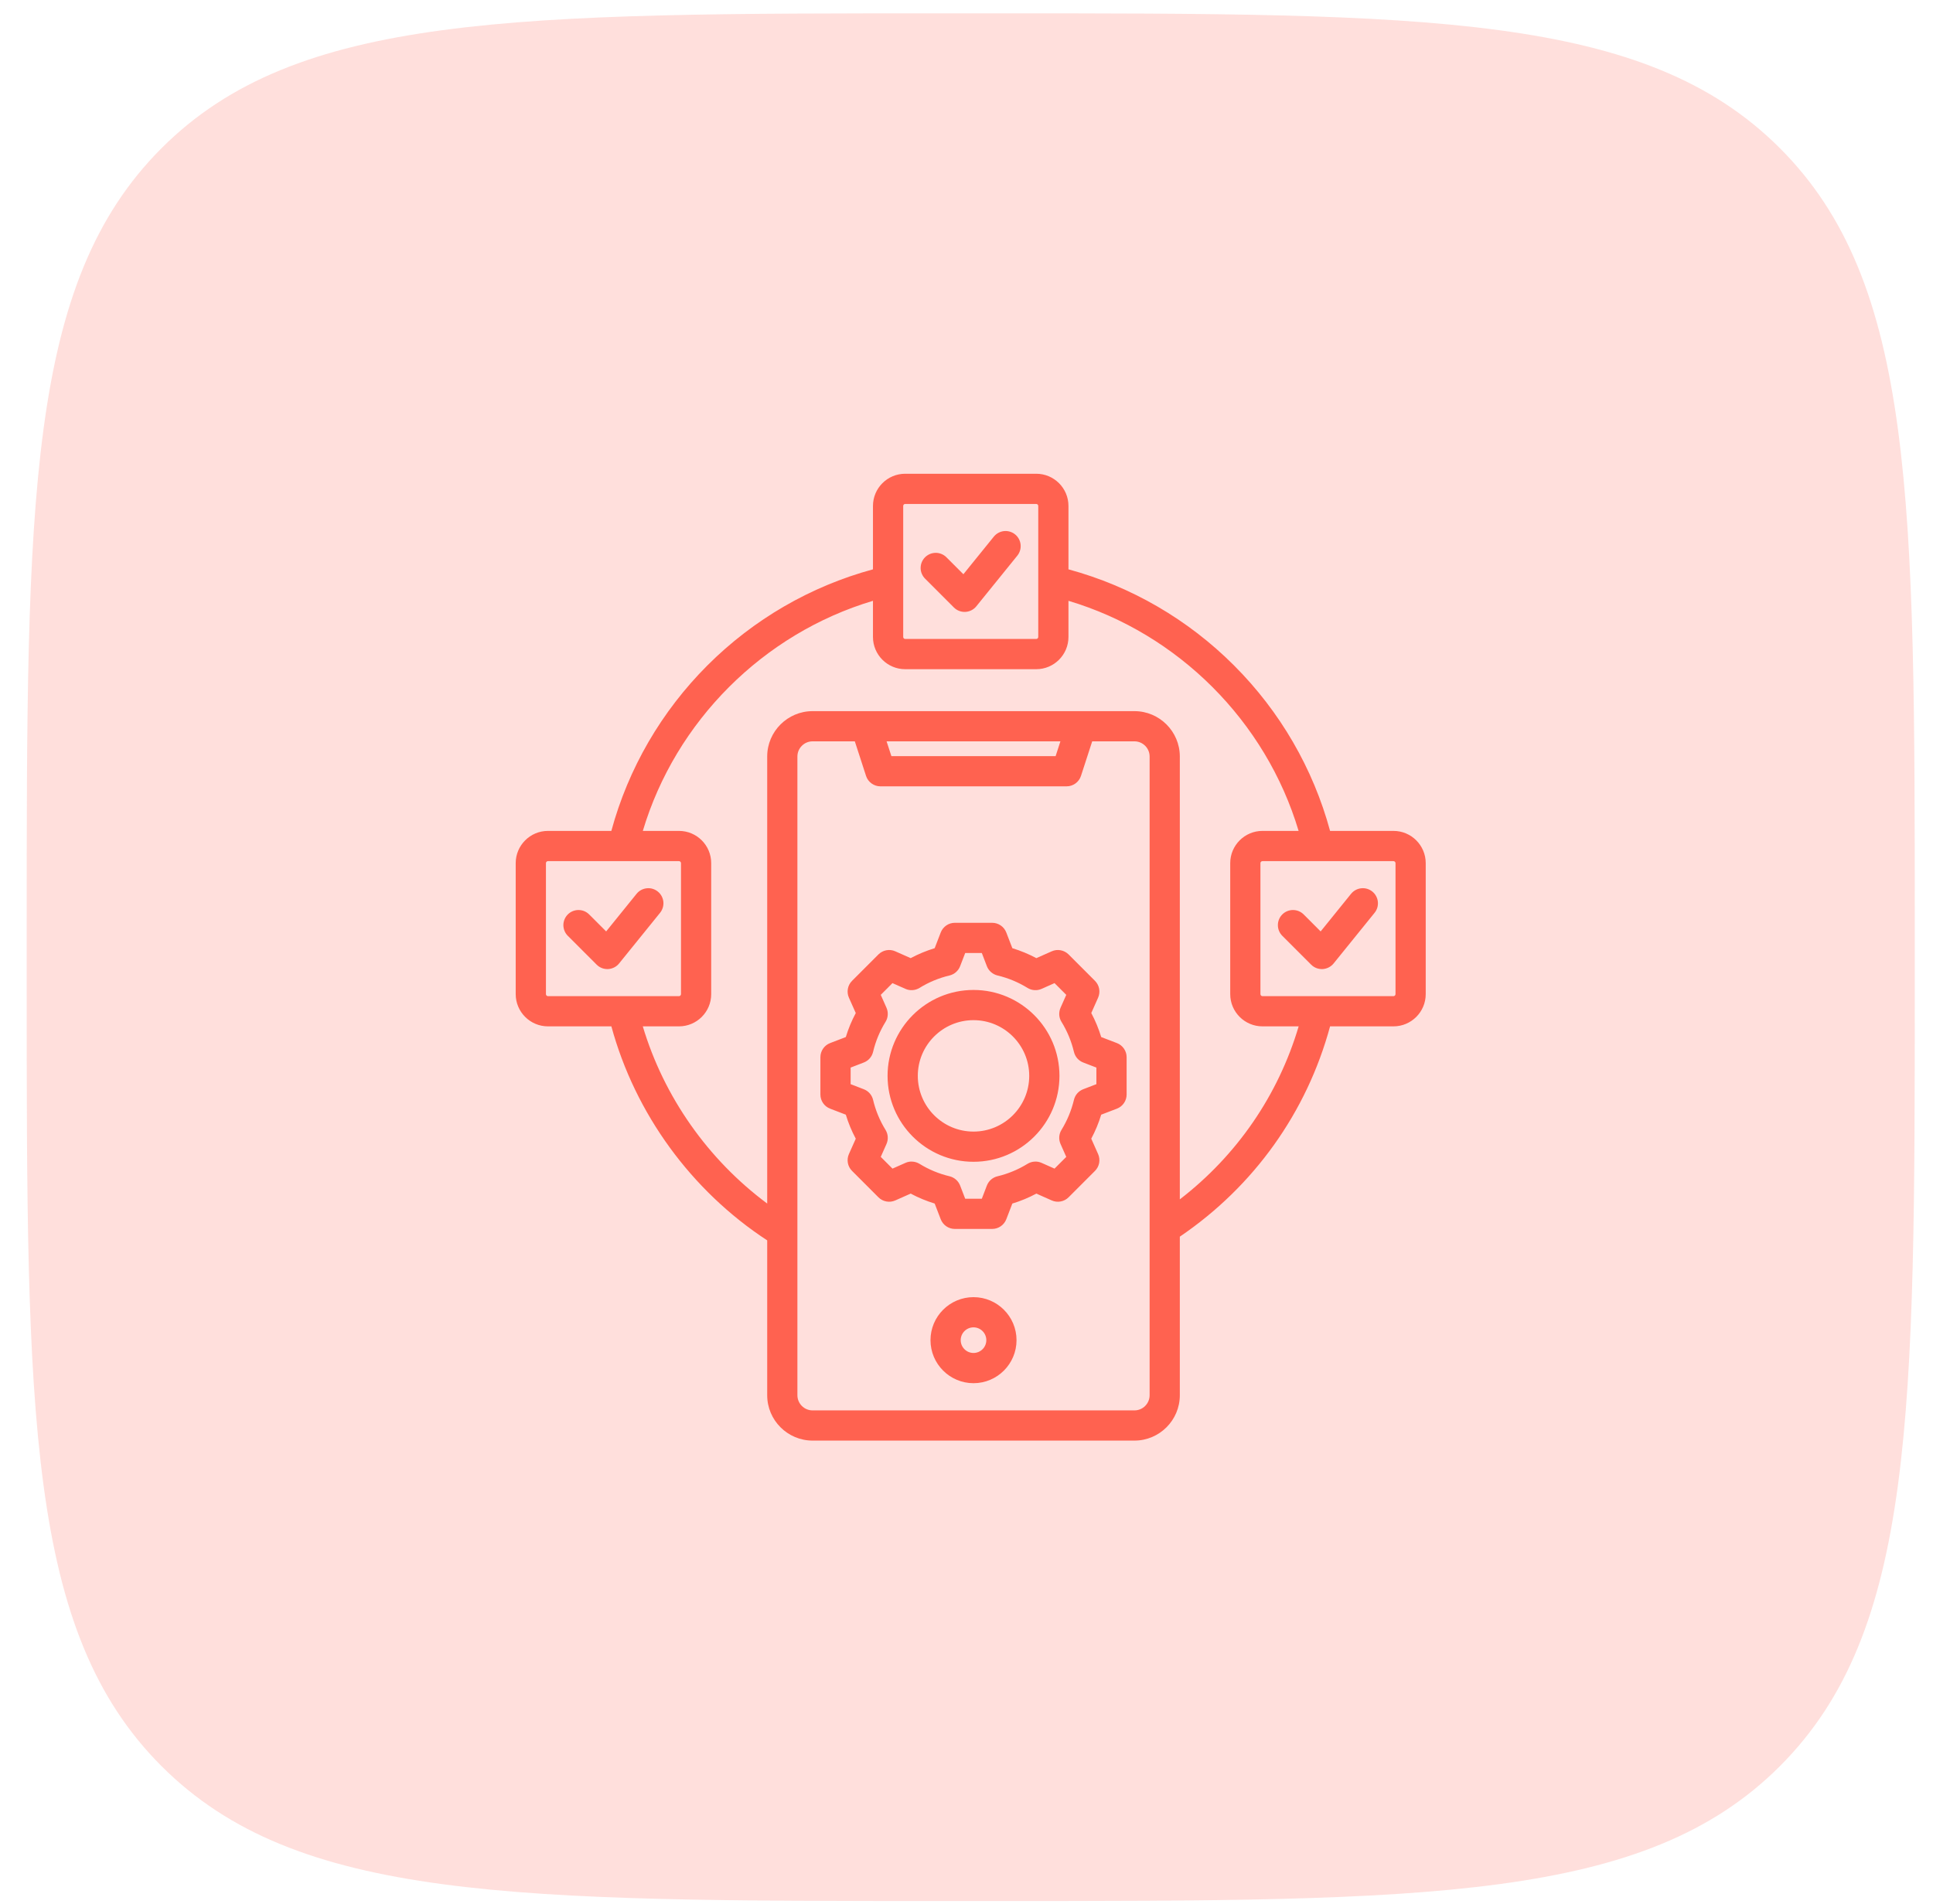
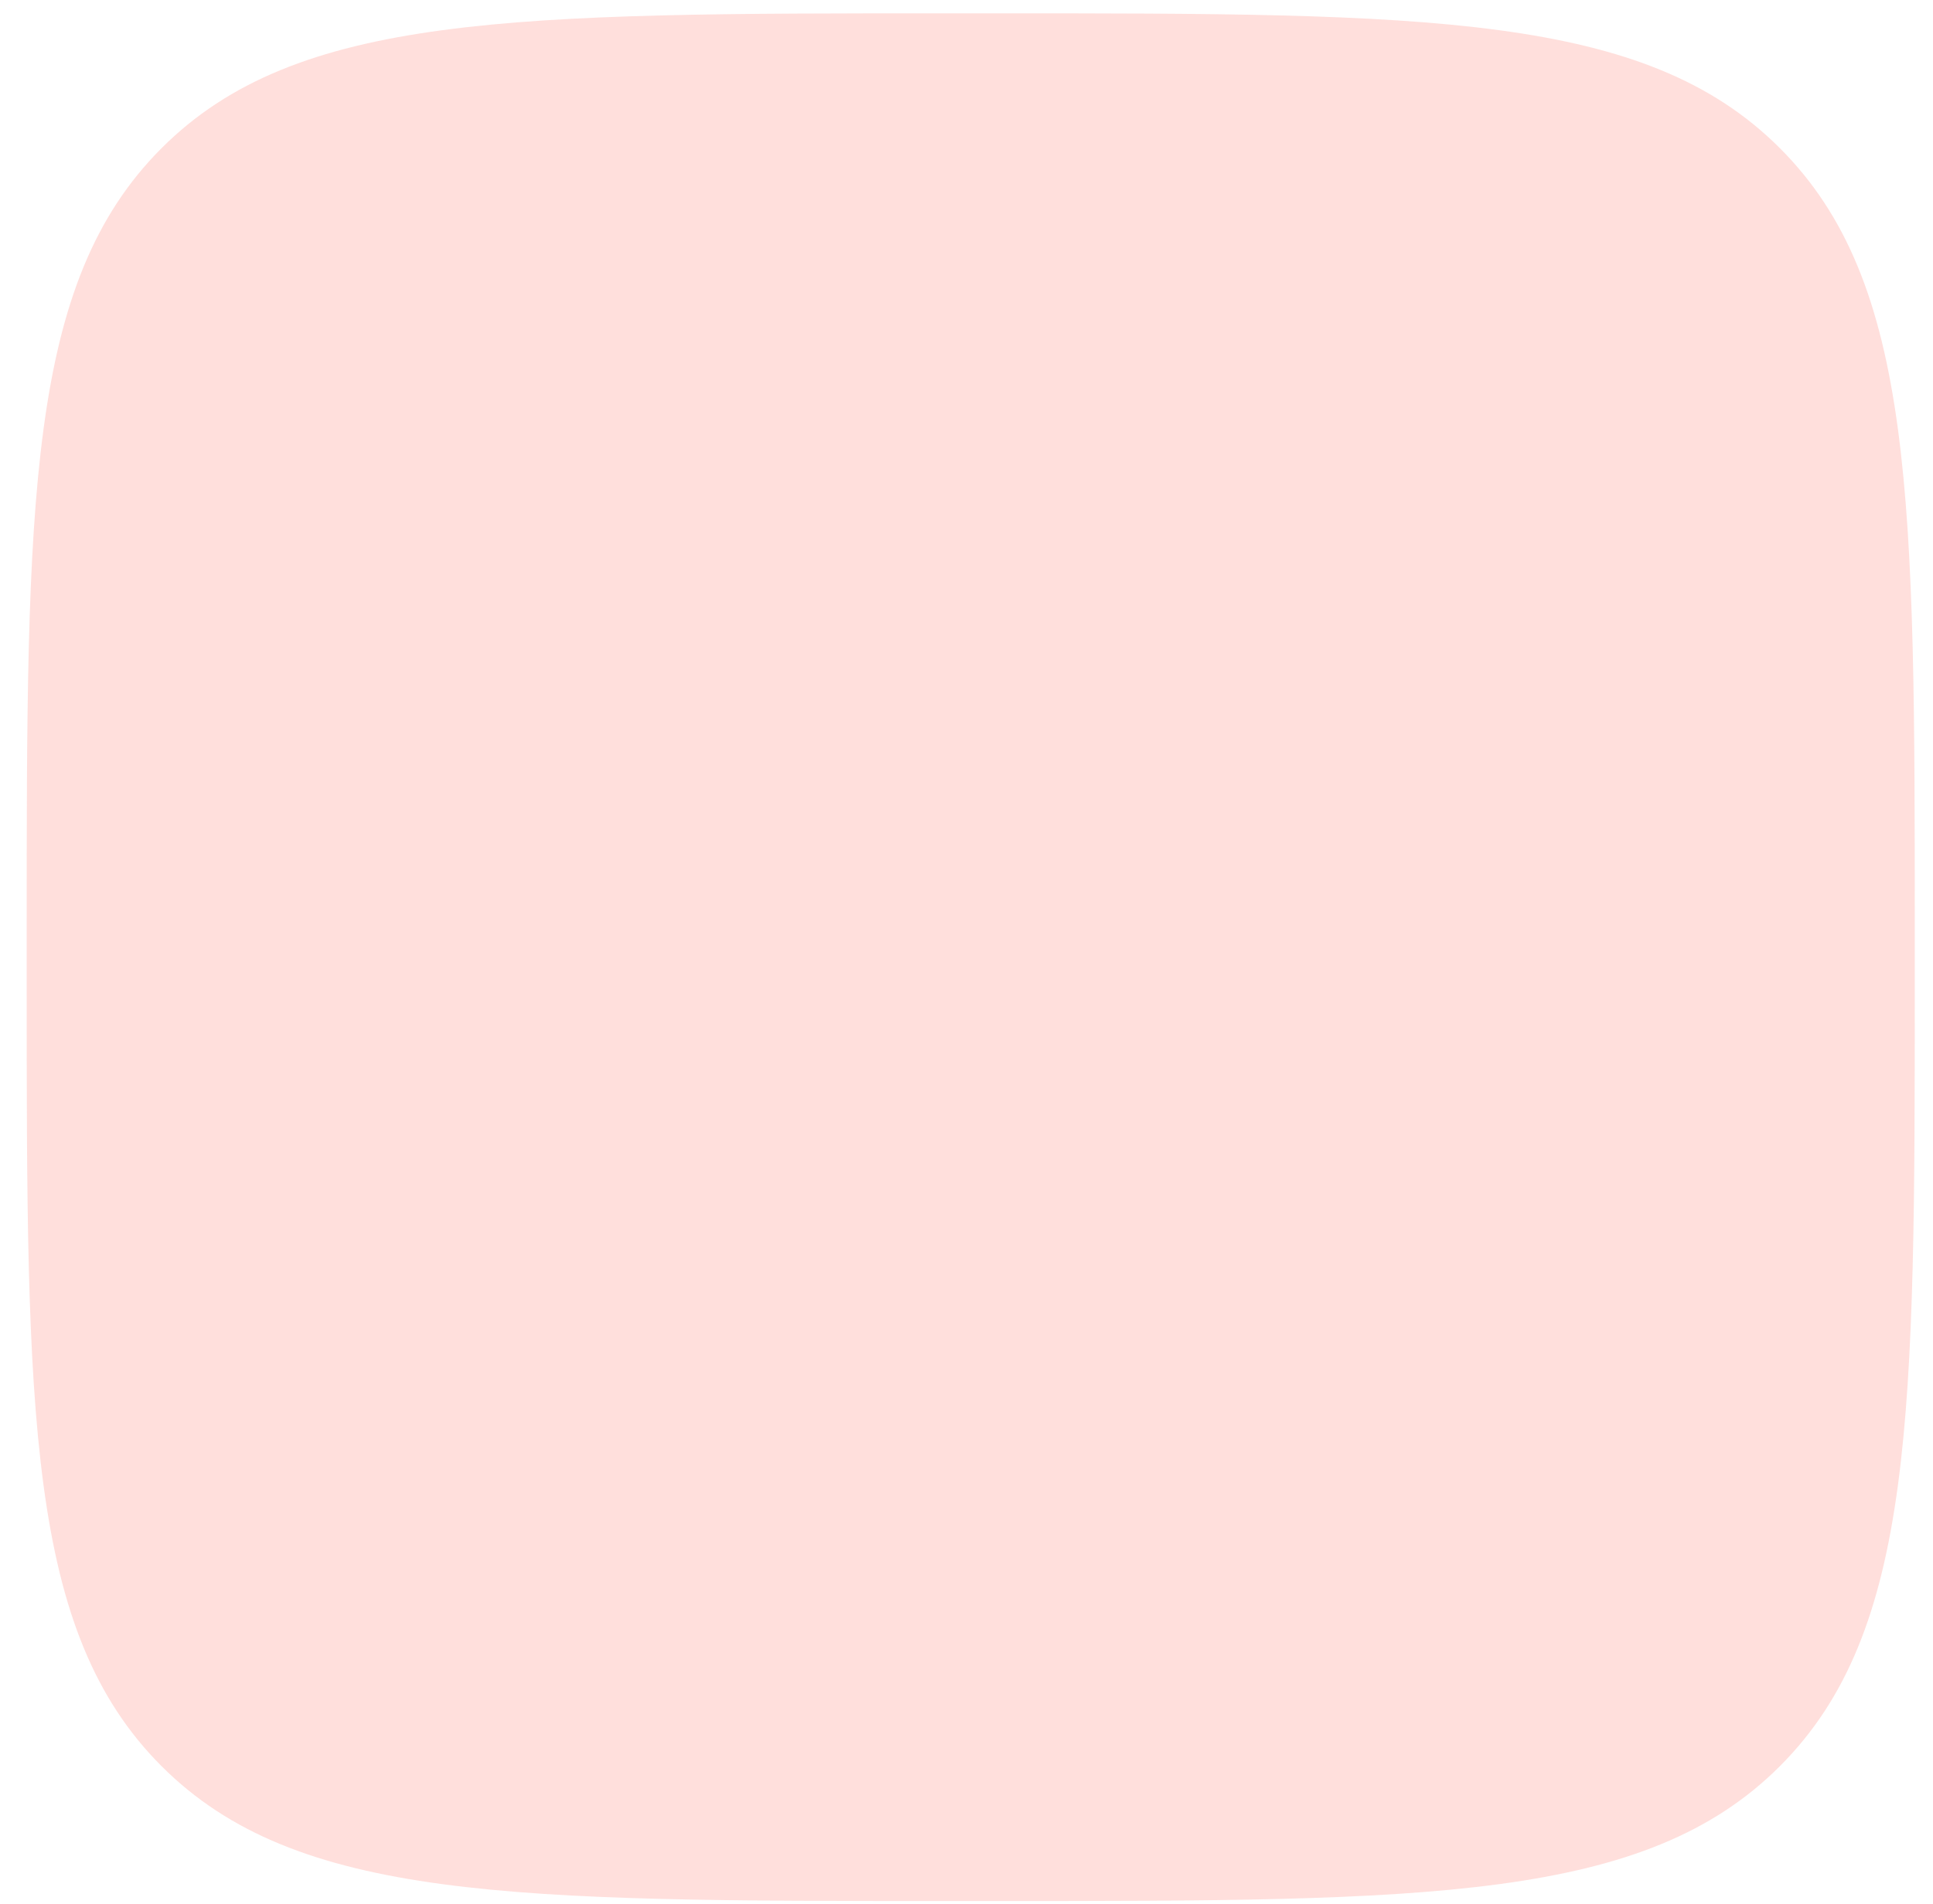
<svg xmlns="http://www.w3.org/2000/svg" width="67" height="66" viewBox="0 0 67 66" fill="none">
  <path d="M0.925 32.385C0.925 17.336 0.925 9.812 5.6 5.137C10.275 0.462 17.799 0.462 32.848 0.462H34.444C49.493 0.462 57.018 0.462 61.693 5.137C66.368 9.812 66.368 17.336 66.368 32.385V33.981C66.368 49.03 66.368 56.555 61.693 61.23C57.018 65.905 49.493 65.905 34.444 65.905H32.848C17.799 65.905 10.275 65.905 5.6 61.23C0.925 56.555 0.925 49.03 0.925 33.981V32.385Z" fill="#FF6250" fill-opacity="0.2" />
  <g clip-path="url(#clip0_1786_3354)">
-     <path d="M32.068 20.064C32.018 20.016 31.979 19.958 31.952 19.894C31.924 19.831 31.91 19.762 31.91 19.693C31.91 19.623 31.923 19.555 31.949 19.491C31.976 19.427 32.014 19.369 32.063 19.32C32.112 19.271 32.171 19.232 32.235 19.205C32.299 19.179 32.367 19.166 32.437 19.166C32.506 19.166 32.574 19.181 32.638 19.208C32.702 19.235 32.76 19.274 32.808 19.324L33.392 19.908L34.447 18.604C34.535 18.496 34.661 18.427 34.8 18.412C34.938 18.398 35.076 18.439 35.184 18.526C35.292 18.613 35.361 18.74 35.375 18.878C35.39 19.016 35.349 19.155 35.262 19.263L33.841 21.019C33.792 21.08 33.73 21.129 33.659 21.163C33.589 21.196 33.512 21.214 33.434 21.214C33.295 21.214 33.161 21.159 33.063 21.06L32.068 20.064ZM47.567 30.909C47.459 30.821 47.321 30.78 47.182 30.795C47.044 30.81 46.918 30.878 46.83 30.986L45.775 32.291L45.191 31.706C45.142 31.657 45.085 31.617 45.021 31.59C44.957 31.563 44.889 31.549 44.819 31.549C44.75 31.548 44.681 31.562 44.617 31.588C44.553 31.614 44.495 31.653 44.446 31.702C44.397 31.751 44.358 31.809 44.332 31.873C44.306 31.938 44.292 32.006 44.293 32.075C44.293 32.145 44.307 32.213 44.334 32.277C44.361 32.341 44.401 32.399 44.45 32.447L45.446 33.443C45.498 33.495 45.56 33.535 45.629 33.562C45.697 33.588 45.771 33.599 45.844 33.596C45.917 33.592 45.989 33.572 46.054 33.539C46.12 33.506 46.177 33.459 46.224 33.402L47.645 31.645C47.688 31.592 47.72 31.53 47.74 31.464C47.759 31.398 47.765 31.329 47.758 31.261C47.751 31.192 47.73 31.126 47.697 31.066C47.665 31.005 47.62 30.952 47.567 30.909ZM49.417 29.923V34.465C49.417 35.081 48.916 35.582 48.3 35.582H46.102C45.295 38.561 43.462 41.129 40.894 42.873V48.37C40.894 49.237 40.188 49.943 39.321 49.943H28.165C27.298 49.943 26.592 49.237 26.592 48.37V43.002C23.958 41.278 22.014 38.605 21.191 35.582H18.992C18.377 35.582 17.875 35.081 17.875 34.465V29.923C17.875 29.307 18.377 28.806 18.992 28.806H21.19C21.777 26.642 22.923 24.666 24.52 23.068C26.118 21.471 28.095 20.325 30.258 19.738V17.54C30.258 16.924 30.759 16.424 31.375 16.424H35.918C36.533 16.424 37.034 16.924 37.034 17.54V19.738C39.198 20.325 41.175 21.471 42.772 23.069C44.369 24.666 45.515 26.642 46.102 28.806H48.3C48.916 28.806 49.417 29.307 49.417 29.923ZM31.306 22.083C31.306 22.12 31.338 22.152 31.375 22.152H35.918C35.955 22.152 35.987 22.12 35.987 22.083V17.54C35.987 17.503 35.955 17.471 35.918 17.471H31.375C31.338 17.471 31.306 17.503 31.306 17.54V22.083ZM18.992 34.535H23.535C23.572 34.535 23.604 34.502 23.604 34.465V29.923C23.604 29.886 23.572 29.854 23.535 29.854H18.992C18.955 29.854 18.923 29.886 18.923 29.923V34.465C18.923 34.502 18.955 34.535 18.992 34.535ZM39.847 26.227C39.847 25.937 39.611 25.701 39.321 25.701H37.857L37.468 26.899C37.433 27.005 37.367 27.096 37.277 27.161C37.188 27.226 37.08 27.261 36.969 27.261H30.516C30.406 27.261 30.298 27.226 30.209 27.161C30.119 27.096 30.052 27.005 30.018 26.899L29.629 25.701H28.165C27.875 25.701 27.639 25.937 27.639 26.227V48.37C27.639 48.66 27.875 48.896 28.165 48.896H39.321C39.611 48.896 39.847 48.66 39.847 48.37V26.227ZM30.897 26.214H36.589L36.755 25.701H30.73L30.897 26.214ZM45.013 35.582H43.758C43.142 35.582 42.641 35.081 42.641 34.465V29.923C42.641 29.307 43.142 28.806 43.758 28.806H45.011C43.875 25.003 40.838 21.965 37.034 20.829V22.083C37.034 22.699 36.533 23.2 35.917 23.2H31.375C30.759 23.2 30.258 22.699 30.258 22.083V20.829C26.455 21.966 23.417 25.003 22.281 28.806H23.535C24.151 28.806 24.651 29.307 24.651 29.923V34.466C24.651 35.081 24.151 35.582 23.535 35.582H22.28C23.01 38.024 24.539 40.199 26.592 41.725V26.227C26.592 25.36 27.298 24.654 28.165 24.654H39.321C40.188 24.654 40.894 25.36 40.894 26.227V41.58C42.871 40.056 44.305 37.971 45.013 35.582ZM48.37 29.923C48.37 29.886 48.337 29.854 48.3 29.854H43.758C43.721 29.854 43.688 29.886 43.688 29.923V34.465C43.688 34.502 43.721 34.535 43.758 34.535H48.3C48.337 34.535 48.37 34.502 48.37 34.465V29.923ZM22.801 30.909C22.693 30.821 22.555 30.78 22.417 30.795C22.279 30.81 22.152 30.878 22.065 30.986L21.01 32.291L20.425 31.706C20.377 31.657 20.319 31.617 20.256 31.59C20.192 31.563 20.123 31.549 20.054 31.549C19.985 31.548 19.916 31.562 19.852 31.588C19.788 31.614 19.73 31.653 19.681 31.702C19.632 31.751 19.593 31.809 19.567 31.873C19.54 31.938 19.527 32.006 19.527 32.075C19.528 32.145 19.542 32.213 19.569 32.277C19.596 32.341 19.635 32.399 19.685 32.447L20.681 33.443C20.733 33.495 20.795 33.535 20.863 33.562C20.932 33.588 21.005 33.599 21.078 33.596C21.152 33.592 21.224 33.572 21.289 33.539C21.354 33.506 21.412 33.459 21.458 33.402L22.879 31.645C22.966 31.537 23.007 31.399 22.993 31.261C22.978 31.123 22.909 30.996 22.801 30.909ZM35.234 46.461C35.234 47.284 34.565 47.953 33.743 47.953C32.921 47.953 32.252 47.284 32.252 46.461C32.252 45.639 32.921 44.97 33.743 44.97C34.565 44.97 35.234 45.639 35.234 46.461ZM34.187 46.461C34.187 46.217 33.988 46.017 33.743 46.017C33.498 46.017 33.299 46.217 33.299 46.461C33.299 46.706 33.498 46.905 33.743 46.905C33.988 46.905 34.187 46.706 34.187 46.461ZM39.05 36.651V37.946C39.05 38.052 39.018 38.155 38.958 38.242C38.898 38.33 38.813 38.397 38.714 38.435L38.169 38.644C38.082 38.932 37.966 39.211 37.824 39.476L38.062 40.01C38.105 40.107 38.117 40.215 38.098 40.319C38.078 40.423 38.028 40.518 37.953 40.593L37.038 41.509C36.963 41.584 36.867 41.634 36.763 41.653C36.659 41.673 36.552 41.66 36.455 41.617L35.921 41.38C35.656 41.522 35.377 41.638 35.089 41.725L34.879 42.27C34.841 42.368 34.774 42.453 34.687 42.513C34.599 42.573 34.496 42.605 34.39 42.605H33.096C32.99 42.605 32.886 42.573 32.799 42.513C32.712 42.453 32.645 42.368 32.607 42.27L32.397 41.725C32.109 41.637 31.831 41.522 31.565 41.38L31.031 41.617C30.934 41.66 30.827 41.673 30.723 41.653C30.619 41.634 30.523 41.584 30.448 41.509L29.533 40.593C29.458 40.518 29.407 40.423 29.388 40.319C29.369 40.215 29.381 40.107 29.424 40.01L29.662 39.477C29.52 39.211 29.404 38.932 29.317 38.644L28.772 38.435C28.673 38.397 28.588 38.33 28.528 38.242C28.468 38.155 28.436 38.052 28.436 37.946V36.651C28.436 36.545 28.468 36.442 28.528 36.355C28.588 36.267 28.673 36.2 28.772 36.162L29.317 35.953C29.404 35.665 29.52 35.386 29.662 35.121L29.424 34.587C29.381 34.49 29.369 34.383 29.388 34.279C29.407 34.174 29.458 34.079 29.533 34.004L30.448 33.088C30.523 33.014 30.619 32.963 30.723 32.944C30.827 32.924 30.934 32.937 31.031 32.98L31.565 33.217C31.831 33.075 32.109 32.96 32.397 32.872L32.607 32.327C32.645 32.229 32.712 32.144 32.799 32.084C32.886 32.024 32.99 31.992 33.096 31.992H34.39C34.496 31.992 34.599 32.024 34.687 32.084C34.774 32.144 34.841 32.229 34.879 32.327L35.089 32.872C35.377 32.96 35.655 33.075 35.921 33.217L36.455 32.98C36.551 32.937 36.659 32.924 36.763 32.944C36.867 32.963 36.963 33.014 37.038 33.088L37.953 34.004C38.028 34.079 38.078 34.174 38.098 34.278C38.117 34.382 38.105 34.49 38.062 34.587L37.825 35.12C37.966 35.386 38.082 35.665 38.169 35.953L38.714 36.162C38.813 36.2 38.898 36.267 38.958 36.355C39.018 36.442 39.05 36.545 39.05 36.651ZM38.002 37.011L37.545 36.835C37.466 36.804 37.395 36.755 37.339 36.691C37.283 36.627 37.244 36.55 37.224 36.467C37.136 36.099 36.991 35.747 36.792 35.425C36.747 35.353 36.721 35.271 36.715 35.186C36.71 35.101 36.725 35.016 36.759 34.938L36.958 34.49L36.551 34.083L36.103 34.282C36.026 34.317 35.941 34.332 35.856 34.326C35.771 34.321 35.688 34.294 35.616 34.25C35.294 34.051 34.942 33.905 34.574 33.818C34.491 33.798 34.415 33.758 34.351 33.702C34.286 33.646 34.237 33.576 34.206 33.496L34.031 33.039H33.455L33.279 33.496C33.249 33.576 33.199 33.646 33.135 33.702C33.071 33.758 32.995 33.798 32.912 33.818C32.544 33.905 32.192 34.051 31.87 34.25C31.797 34.294 31.715 34.321 31.63 34.326C31.545 34.332 31.46 34.317 31.383 34.282L30.934 34.083L30.528 34.49L30.727 34.938C30.761 35.016 30.776 35.101 30.77 35.186C30.765 35.271 30.738 35.353 30.694 35.425C30.495 35.747 30.349 36.099 30.262 36.467C30.242 36.55 30.203 36.627 30.147 36.691C30.091 36.755 30.02 36.804 29.941 36.835L29.484 37.011V37.586L29.94 37.762C30.02 37.793 30.091 37.842 30.147 37.906C30.203 37.97 30.242 38.047 30.262 38.13C30.349 38.498 30.495 38.85 30.694 39.172C30.738 39.244 30.765 39.327 30.77 39.411C30.776 39.496 30.761 39.581 30.727 39.659L30.528 40.107L30.935 40.514L31.383 40.315C31.46 40.28 31.545 40.265 31.63 40.271C31.715 40.277 31.797 40.303 31.87 40.347C32.192 40.546 32.544 40.692 32.912 40.779C32.995 40.799 33.071 40.839 33.135 40.895C33.199 40.951 33.249 41.022 33.279 41.101L33.455 41.558H34.031L34.206 41.101C34.237 41.022 34.286 40.951 34.35 40.895C34.415 40.839 34.491 40.799 34.574 40.78C34.942 40.692 35.294 40.546 35.616 40.347C35.689 40.303 35.771 40.276 35.856 40.271C35.941 40.265 36.026 40.28 36.103 40.315L36.551 40.514L36.958 40.107L36.759 39.659C36.725 39.581 36.709 39.496 36.715 39.411C36.721 39.326 36.747 39.244 36.792 39.172C36.99 38.849 37.136 38.498 37.224 38.13C37.244 38.047 37.283 37.97 37.339 37.906C37.395 37.842 37.466 37.793 37.545 37.762L38.002 37.586L38.002 37.011ZM36.722 37.298C36.722 38.941 35.386 40.277 33.743 40.277C32.1 40.277 30.764 38.941 30.764 37.298C30.764 35.656 32.1 34.32 33.743 34.32C35.386 34.32 36.722 35.656 36.722 37.298ZM35.674 37.298C35.674 36.233 34.808 35.367 33.743 35.367C32.678 35.367 31.812 36.233 31.812 37.298C31.812 38.364 32.678 39.23 33.743 39.23C34.808 39.23 35.674 38.364 35.674 37.298Z" fill="#FF6250" />
-   </g>
+     </g>
  <defs>
    <clipPath id="clip0_1786_3354">
      <rect width="33.52" height="33.52" fill="white" transform="translate(16.887 16.424)" />
    </clipPath>
  </defs>
</svg>